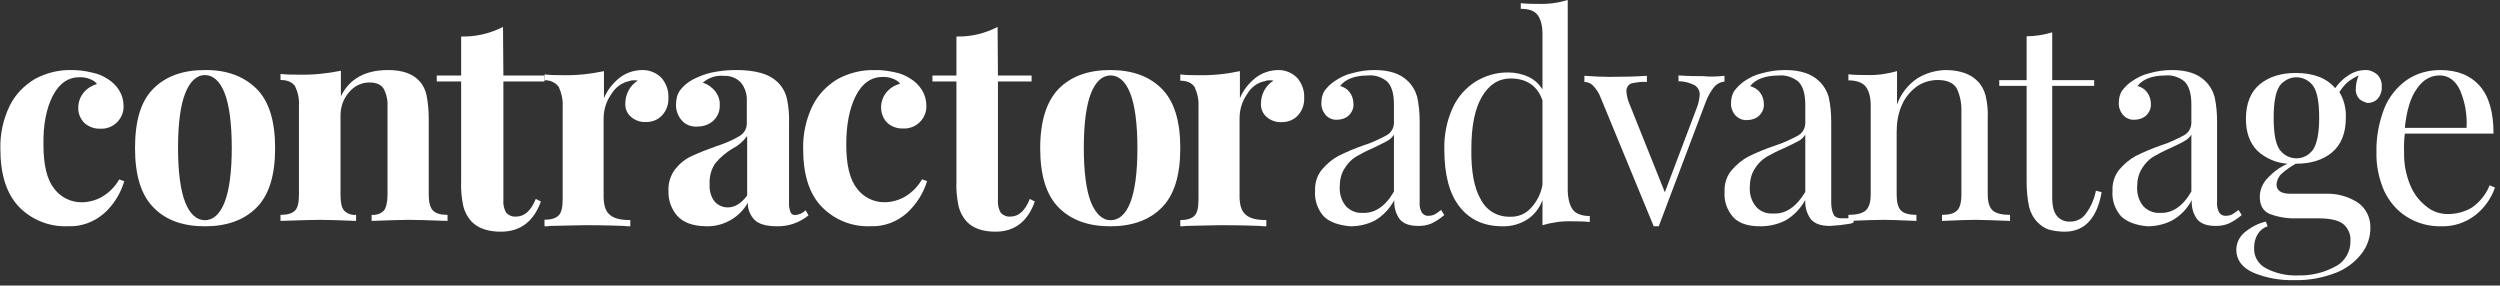
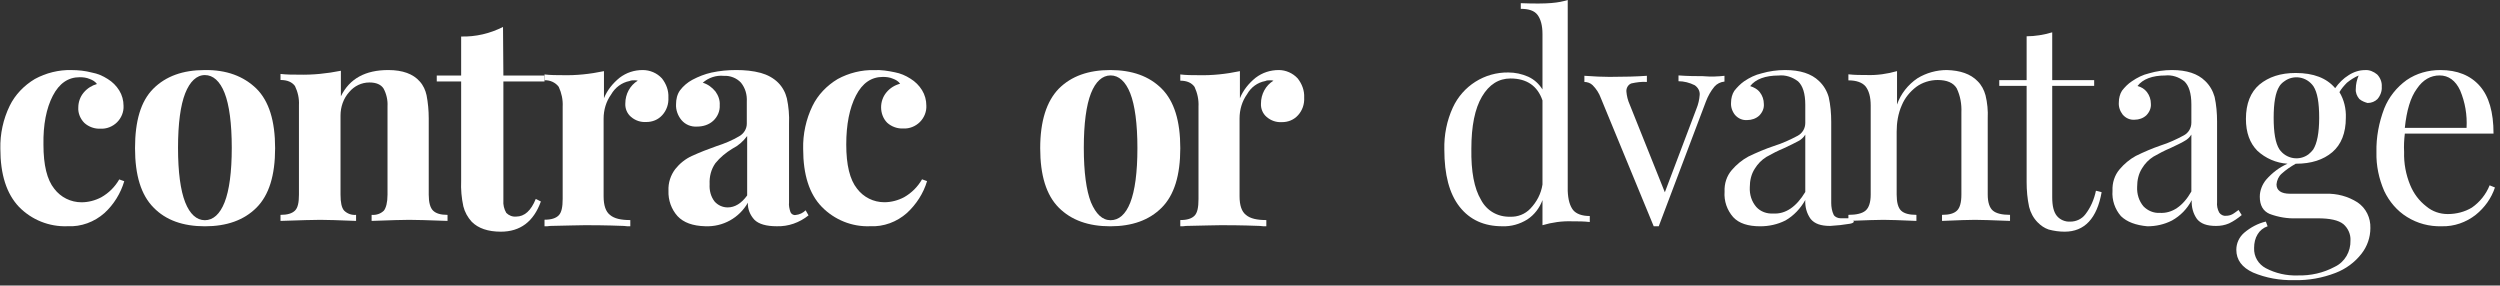
<svg xmlns="http://www.w3.org/2000/svg" width="464" height="53">
  <rect width="100%" height="100%" fill="#333333" stroke="none" />
  <path fill="white" transform="translate(343.062 13)" d="M23.959 2.047C24.706 2.774 25.181 3.698 25.452 4.689C25.792 6.075 25.928 7.528 25.86 8.981L25.86 23.113C25.86 24.566 26.199 25.557 26.81 26.085C27.421 26.613 28.507 26.877 30 26.877L30 28C26.674 27.868 24.502 27.802 23.484 27.802C22.466 27.802 20.43 27.868 17.376 28L17.376 26.877C18.733 26.877 19.615 26.613 20.158 26.085C20.701 25.557 20.973 24.566 20.973 23.113L20.973 7.858C21.041 6.34 20.769 4.755 20.09 3.368C19.48 2.377 18.326 1.849 16.561 1.849C15.136 1.849 13.71 2.311 12.624 3.104C11.403 4.028 10.452 5.217 9.91 6.538C9.231 8.057 8.959 9.774 8.959 11.425L8.959 23.113C8.959 24.566 9.231 25.557 9.774 26.085C10.317 26.613 11.267 26.877 12.624 26.877L12.624 28C9.57 27.868 7.534 27.802 6.516 27.802C5.498 27.802 3.326 27.868 0 28L0 26.877C1.493 26.877 2.579 26.613 3.19 26.085C3.801 25.557 4.14 24.566 4.14 23.113L4.14 6.604C4.14 4.953 3.801 3.83 3.19 3.038C2.579 2.311 1.493 1.915 0 1.915L0 0.792C1.154 0.925 2.308 0.925 3.394 0.925C5.294 0.991 7.195 0.726 9.027 0.198L9.027 6.406C9.706 4.425 11.063 2.708 12.828 1.519C14.457 0.528 16.357 0 18.258 0C20.769 0.066 22.67 0.726 23.959 2.047Z" />
  <path fill="white" transform="translate(0.062 13)" d="M17.001 0.469C18.068 0.668 19.001 1.066 19.934 1.663C20.8 2.194 21.534 2.923 22.067 3.785C22.6 4.647 22.867 5.642 22.867 6.637C22.933 7.765 22.467 8.892 21.667 9.688C20.867 10.484 19.734 10.948 18.601 10.882C17.535 10.948 16.401 10.55 15.602 9.821C14.868 9.091 14.402 8.03 14.469 6.969C14.469 5.974 14.802 4.979 15.468 4.183C16.135 3.387 17.001 2.857 17.934 2.592C17.601 2.127 17.135 1.862 16.601 1.663C16.002 1.398 15.335 1.331 14.735 1.331C12.602 1.331 10.936 2.459 9.736 4.78C8.536 7.101 7.937 10.152 8.003 13.866C8.003 17.647 8.67 20.366 10.003 22.024C11.203 23.615 13.069 24.544 15.068 24.544C16.335 24.544 17.601 24.212 18.734 23.615C20.134 22.82 21.267 21.692 22.067 20.299L23 20.631C22.333 22.886 21.067 24.942 19.334 26.534C17.468 28.192 15.002 29.12 12.469 28.987C9.07 29.12 5.804 27.794 3.471 25.406C1.138 22.952 0.005 19.371 0.005 14.596C-0.062 11.877 0.538 9.091 1.738 6.637C2.738 4.581 4.404 2.857 6.404 1.663C8.47 0.536 10.869 -0.061 13.202 0.005C14.469 0.005 15.735 0.138 17.001 0.469Z" />
  <path fill="white" transform="translate(25.062 13)" d="M22.542 3.461C24.87 5.789 26 9.447 26 14.501C26 19.556 24.87 23.214 22.542 25.542C20.215 27.869 17.023 29 12.967 29C8.91 29 5.719 27.869 3.458 25.542C1.13 23.214 0 19.556 0 14.501C0 9.447 1.064 5.789 3.391 3.461C5.719 1.133 8.91 0.003 12.9 0.003C16.957 -0.064 20.148 1.133 22.542 3.461ZM9.309 4.326C8.445 6.52 7.98 9.912 7.98 14.435C7.98 18.957 8.445 22.349 9.309 24.544C10.174 26.739 11.437 27.869 12.967 27.869C14.496 27.869 15.76 26.739 16.624 24.544C17.488 22.349 17.954 18.957 17.954 14.435C17.954 9.912 17.488 6.454 16.624 4.259C15.76 2.064 14.496 0.934 12.967 0.934C11.437 0.934 10.174 2.131 9.309 4.326Z" />
  <path fill="white" transform="translate(52.062 13)" d="M25.833 2.108C26.504 2.833 26.907 3.755 27.108 4.678C27.377 6.061 27.511 7.511 27.511 8.96L27.511 23.125C27.511 24.574 27.779 25.562 28.316 26.089C28.853 26.616 29.725 26.88 31 26.88L31 28C27.444 27.868 25.028 27.802 23.887 27.802C22.814 27.802 20.465 27.868 16.909 28L16.909 26.88C17.781 26.946 18.587 26.682 19.19 26.089C19.593 25.562 19.861 24.574 19.861 23.125L19.861 6.72C19.929 5.6 19.66 4.414 19.123 3.426C18.654 2.701 17.781 2.306 16.506 2.306C15.03 2.306 13.688 2.965 12.749 4.085C11.675 5.271 11.139 6.852 11.139 8.433L11.139 23.125C11.139 24.574 11.34 25.562 11.81 26.089C12.413 26.682 13.219 26.946 14.024 26.88L14.024 28C10.736 27.868 8.522 27.802 7.381 27.802C6.307 27.802 3.825 27.868 0 28L0 26.88C1.275 26.88 2.147 26.616 2.684 26.089C3.221 25.562 3.422 24.574 3.422 23.125L3.422 6.522C3.489 5.271 3.221 4.085 2.684 2.965C2.147 2.24 1.275 1.845 0 1.845L0 0.725C1.141 0.856 2.281 0.856 3.355 0.856C5.972 0.922 8.589 0.659 11.206 0.132L11.206 4.875C12.816 1.581 15.768 0 19.996 0C22.68 0 24.626 0.725 25.833 2.108Z" />
  <path fill="white" transform="translate(81.062 5)" d="M12.365 9.022L20 9.022L20 10.115L12.365 10.115L12.365 32.191C12.297 33.011 12.5 33.831 12.905 34.514C13.378 34.993 14.054 35.266 14.73 35.198C16.284 35.198 17.5 34.104 18.378 31.917L19.324 32.396C17.973 36.155 15.473 38 11.892 38C9.527 38 7.703 37.385 6.486 36.155C5.743 35.335 5.203 34.378 4.932 33.284C4.595 31.712 4.459 30.14 4.527 28.568L4.527 10.115L0 10.115L0 9.022L4.527 9.022L4.527 1.777C7.23 1.845 9.865 1.23 12.297 0L12.365 9.022Z" />
  <path fill="white" transform="translate(101.062 13)" d="M21.804 1.562C22.596 2.581 23.059 3.803 22.993 5.094C23.059 6.316 22.663 7.471 21.87 8.354C21.077 9.237 20.02 9.644 18.896 9.644C17.839 9.712 16.848 9.372 16.055 8.693C15.329 8.082 14.932 7.131 14.998 6.18C14.998 4.482 15.857 2.852 17.311 1.97C17.113 1.902 16.848 1.902 16.65 1.902C16.386 1.902 16.055 1.902 15.791 2.037C14.338 2.309 13.082 3.26 12.355 4.55C11.43 5.841 10.968 7.403 10.968 9.033L10.968 23.431C10.968 25.129 11.364 26.283 12.157 26.895C12.95 27.574 14.205 27.845 15.923 27.845L15.923 29C15.527 29 15.13 29 14.734 28.932C11.166 28.796 8.721 28.796 7.532 28.796C6.607 28.796 4.427 28.864 1.057 28.932C0.727 29 0.33 29 0 29L0 27.778C1.255 27.778 2.114 27.506 2.643 26.963C3.171 26.419 3.37 25.4 3.37 23.906L3.37 6.792C3.436 5.501 3.171 4.279 2.643 3.124C2.048 2.309 0.991 1.834 0 1.902L0 0.815C1.123 0.951 2.246 0.951 3.304 0.951C5.88 1.019 8.457 0.747 11.034 0.204L11.034 5.23C11.629 3.735 12.686 2.445 13.941 1.426C15.196 0.475 16.65 0 18.236 0C19.557 0 20.879 0.543 21.804 1.562Z" />
  <path fill="white" transform="translate(124.062 13)" d="M1.681 27.109C0.542 25.831 -0.061 24.149 0.006 22.4C-0.061 20.92 0.408 19.508 1.279 18.364C2.083 17.355 3.155 16.481 4.361 15.943C5.835 15.27 7.376 14.664 8.917 14.126C10.39 13.655 11.864 13.05 13.204 12.243C14.008 11.772 14.544 10.897 14.544 9.956L14.544 5.852C14.611 4.574 14.276 3.363 13.472 2.354C12.668 1.48 11.462 1.009 10.256 1.076C8.85 0.942 7.443 1.413 6.371 2.354C7.309 2.623 8.113 3.229 8.716 3.969C9.251 4.709 9.586 5.583 9.519 6.525C9.586 7.601 9.118 8.678 8.314 9.418C7.51 10.157 6.438 10.494 5.299 10.494C4.227 10.561 3.155 10.157 2.418 9.283C1.748 8.476 1.346 7.399 1.413 6.323C1.413 5.449 1.614 4.507 2.15 3.767C2.753 2.96 3.557 2.287 4.428 1.816C5.567 1.211 6.773 0.74 7.979 0.471C9.519 0.135 11.06 0 12.601 0C14.142 0 15.683 0.135 17.157 0.538C18.363 0.874 19.502 1.48 20.373 2.354C21.176 3.162 21.712 4.171 21.98 5.247C22.315 6.794 22.449 8.408 22.382 9.956L22.382 24.553C22.315 25.158 22.449 25.764 22.65 26.369C22.784 26.705 23.186 26.974 23.588 26.907C24.325 26.84 24.995 26.504 25.464 26.033L26 26.974C24.325 28.32 22.248 29.06 20.105 28.992C18.162 28.992 16.755 28.589 15.951 27.782C15.147 26.907 14.678 25.764 14.745 24.62C13.137 27.445 10.122 29.127 6.84 28.992C4.495 28.925 2.82 28.32 1.681 27.109ZM14.611 23.275L14.611 12.243C13.874 13.252 12.936 14.059 11.864 14.597C10.658 15.337 9.586 16.212 8.716 17.288C7.912 18.431 7.577 19.777 7.644 21.189C7.577 22.333 7.845 23.477 8.582 24.418C9.184 25.091 10.055 25.495 10.993 25.495C12.333 25.495 13.539 24.755 14.611 23.275L14.611 23.275Z" />
  <path fill="white" transform="translate(149.062 13)" d="M17.001 0.412C18.068 0.611 19.001 1.01 19.934 1.608C20.8 2.139 21.534 2.87 22.067 3.734C22.6 4.598 22.867 5.595 22.867 6.592C22.933 7.722 22.467 8.851 21.667 9.649C20.867 10.446 19.734 10.912 18.601 10.845C17.535 10.912 16.401 10.513 15.602 9.782C14.868 9.051 14.469 7.988 14.469 6.924C14.469 5.927 14.802 4.931 15.468 4.133C16.135 3.336 17.001 2.804 18.001 2.538C17.668 2.073 17.201 1.807 16.668 1.608C16.068 1.342 15.402 1.276 14.802 1.276C12.669 1.276 11.003 2.405 9.803 4.731C8.603 7.057 8.003 10.114 8.003 13.836C8.003 17.624 8.67 20.348 10.003 22.01C11.203 23.605 13.069 24.535 15.068 24.535C16.335 24.535 17.601 24.203 18.734 23.605C20.134 22.807 21.267 21.677 22.067 20.282L23 20.614C22.333 22.874 21 24.934 19.267 26.529C17.401 28.19 14.935 29.12 12.402 28.987C9.07 29.12 5.804 27.791 3.471 25.399C1.138 23.006 0.005 19.418 0.005 14.633C-0.062 11.908 0.538 9.117 1.738 6.658C2.738 4.598 4.404 2.87 6.404 1.674C8.47 0.545 10.869 -0.054 13.202 0.013C14.469 -0.054 15.735 0.146 17.001 0.412Z" />
-   <path fill="white" transform="translate(173.062 5)" d="M12.157 9.022L18.402 9.022L18.402 10.115L12.157 10.115L12.157 32.191C12.091 33.011 12.29 33.831 12.689 34.514C13.154 34.993 13.818 35.266 14.483 35.198C16.01 35.198 17.206 34.104 18.07 31.917L19 32.396C17.671 36.155 15.213 38 11.692 38C9.367 38 7.573 37.385 6.378 36.155C5.647 35.335 5.115 34.378 4.85 33.284C4.517 31.712 4.385 30.14 4.451 28.568L4.451 10.115L0 10.115L0 9.022L4.451 9.022L4.451 1.777C7.108 1.845 9.699 1.23 12.091 0L12.157 9.022Z" />
  <path fill="white" transform="translate(193.062 13)" d="M22.551 3.459C24.872 5.787 26 9.445 26 14.5C26 19.555 24.872 23.213 22.551 25.541C20.23 27.869 17.046 29 13 29C8.954 29 5.77 27.869 3.449 25.541C1.128 23.213 0 19.555 0 14.5C0 9.445 1.194 5.787 3.449 3.459C5.77 1.131 8.954 0 13 0C17.046 0 20.23 1.131 22.551 3.459ZM9.418 4.323C8.556 6.518 8.092 9.911 8.092 14.433C8.092 18.956 8.556 22.349 9.418 24.544C10.347 26.739 11.541 27.869 13.066 27.869C14.592 27.869 15.852 26.805 16.714 24.61C17.577 22.415 18.041 19.023 18.041 14.5C18.041 9.977 17.577 6.518 16.714 4.323C15.852 2.128 14.592 0.998 13.066 0.998C11.541 0.998 10.281 2.128 9.418 4.323Z" />
  <path fill="white" transform="translate(219.062 13)" d="M21.8 1.566C22.595 2.587 23.059 3.812 22.993 5.106C23.059 6.331 22.662 7.488 21.866 8.373C21.071 9.258 20.011 9.667 18.885 9.667C17.824 9.735 16.831 9.394 16.035 8.714C15.306 8.101 14.909 7.148 14.975 6.195C14.975 4.493 15.837 2.859 17.294 1.974C17.096 1.906 16.831 1.906 16.632 1.906C16.367 1.906 16.035 1.906 15.77 2.042C14.313 2.315 13.12 3.2 12.391 4.493C11.463 5.786 10.999 7.352 10.999 8.986L10.999 23.418C10.999 25.12 11.397 26.277 12.192 26.89C12.987 27.57 14.246 27.843 15.969 27.843L15.969 29C15.572 29 15.174 29 14.776 28.932C11.198 28.796 8.747 28.796 7.554 28.796C6.626 28.796 4.44 28.864 1.06 28.932C0.729 29 0.331 29 0 29L0 27.843C1.259 27.843 2.12 27.57 2.65 27.026C3.181 26.481 3.379 25.46 3.379 23.962L3.379 6.808C3.446 5.514 3.181 4.289 2.65 3.131C2.12 2.383 1.259 1.974 0 1.974L0 0.817C1.126 0.953 2.253 0.953 3.313 0.953C5.897 1.021 8.482 0.749 11.066 0.204L11.066 5.242C11.662 3.744 12.722 2.451 13.981 1.43C15.24 0.477 16.698 0 18.288 0C19.547 0 20.872 0.545 21.8 1.566Z" />
-   <path fill="white" transform="translate(244.062 13)" d="M1.586 27.116C0.475 25.838 -0.113 24.155 0.018 22.406C-0.047 20.926 0.41 19.513 1.325 18.436C2.174 17.427 3.22 16.552 4.331 15.947C5.834 15.206 7.402 14.534 8.97 13.995C10.473 13.524 11.911 12.852 13.283 12.111C14.133 11.64 14.656 10.766 14.656 9.756L14.656 6.392C14.656 4.306 14.198 2.893 13.349 2.086C12.303 1.278 11.061 0.875 9.82 1.009C7.402 1.009 5.638 1.682 4.658 2.961C5.376 3.162 5.964 3.499 6.422 4.104C6.879 4.71 7.141 5.45 7.141 6.258C7.206 7.065 6.879 7.805 6.291 8.411C5.703 8.949 4.919 9.218 4.135 9.218C3.285 9.285 2.501 8.949 1.913 8.276C1.39 7.603 1.129 6.796 1.194 5.988C1.194 5.248 1.39 4.441 1.782 3.835C2.305 3.162 2.893 2.557 3.612 2.086C4.592 1.413 5.638 0.875 6.814 0.606C8.186 0.202 9.624 0 11.061 0C13.806 0 15.832 0.673 17.204 2.019C18.054 2.826 18.642 3.835 18.968 4.979C19.295 6.459 19.426 8.007 19.426 9.555L19.426 24.492C19.36 25.165 19.491 25.838 19.818 26.443C20.079 26.847 20.602 27.116 21.059 27.049C21.452 27.049 21.844 26.981 22.236 26.78C22.628 26.578 23.02 26.241 23.412 25.972L24 26.914C23.281 27.52 22.497 28.058 21.648 28.462C20.863 28.798 20.079 28.933 19.23 28.933C17.531 28.933 16.42 28.529 15.701 27.654C14.982 26.645 14.656 25.434 14.721 24.155C13.871 25.703 12.63 27.049 11.127 27.923C9.689 28.664 8.121 29 6.553 29C4.331 28.798 2.632 28.193 1.586 27.116ZM14.656 22.541L14.656 11.977C14.329 12.515 13.871 12.919 13.349 13.188C12.76 13.524 11.911 13.928 10.8 14.466C9.689 14.937 8.644 15.476 7.598 16.081C6.749 16.619 6.03 17.36 5.507 18.234C4.854 19.244 4.592 20.455 4.592 21.666C4.527 23.012 4.919 24.29 5.768 25.299C6.553 26.107 7.663 26.578 8.774 26.51C11.061 26.645 13.087 25.299 14.656 22.541L14.656 22.541Z" />
-   <path fill="white" transform="translate(268.062 0)" d="M23.898 38.976C24.492 39.697 25.548 40.091 27 40.091L27 41.206C25.878 41.075 24.822 41.075 23.7 41.075C21.852 41.01 20.004 41.272 18.222 41.797L18.222 37.138C17.694 38.582 16.704 39.894 15.384 40.747C13.998 41.6 12.414 42.059 10.764 41.994C7.398 41.994 4.758 40.813 2.844 38.385C0.93 35.957 0.006 32.414 0.006 27.755C-0.061 25.065 0.468 22.375 1.59 19.947C3.438 15.945 7.464 13.386 11.886 13.451C13.14 13.451 14.394 13.714 15.582 14.239C16.704 14.763 17.562 15.551 18.222 16.601L18.222 6.299C18.222 4.724 17.892 3.543 17.298 2.756C16.704 1.968 15.648 1.64 14.196 1.64L14.196 0.591C15.318 0.722 16.44 0.722 17.496 0.722C19.344 0.787 21.192 0.525 22.908 0L22.908 35.432C22.974 37.073 23.304 38.188 23.898 38.976ZM15.978 38.713C17.166 37.466 17.958 35.957 18.222 34.251L18.222 18.635C17.298 15.945 15.318 14.567 12.282 14.567C10.104 14.567 8.322 15.682 7.002 17.913C5.682 20.144 5.022 23.359 5.022 27.624C4.956 31.823 5.55 34.973 6.804 37.073C7.86 39.107 9.906 40.288 12.216 40.222C13.602 40.288 14.988 39.763 15.978 38.713L15.978 38.713Z" />
+   <path fill="white" transform="translate(268.062 0)" d="M23.898 38.976C24.492 39.697 25.548 40.091 27 40.091L27 41.206C25.878 41.075 24.822 41.075 23.7 41.075C21.852 41.01 20.004 41.272 18.222 41.797L18.222 37.138C17.694 38.582 16.704 39.894 15.384 40.747C13.998 41.6 12.414 42.059 10.764 41.994C7.398 41.994 4.758 40.813 2.844 38.385C0.93 35.957 0.006 32.414 0.006 27.755C-0.061 25.065 0.468 22.375 1.59 19.947C3.438 15.945 7.464 13.386 11.886 13.451C13.14 13.451 14.394 13.714 15.582 14.239C16.704 14.763 17.562 15.551 18.222 16.601L18.222 6.299C18.222 4.724 17.892 3.543 17.298 2.756C16.704 1.968 15.648 1.64 14.196 1.64L14.196 0.591C19.344 0.787 21.192 0.525 22.908 0L22.908 35.432C22.974 37.073 23.304 38.188 23.898 38.976ZM15.978 38.713C17.166 37.466 17.958 35.957 18.222 34.251L18.222 18.635C17.298 15.945 15.318 14.567 12.282 14.567C10.104 14.567 8.322 15.682 7.002 17.913C5.682 20.144 5.022 23.359 5.022 27.624C4.956 31.823 5.55 34.973 6.804 37.073C7.86 39.107 9.906 40.288 12.216 40.222C13.602 40.288 14.988 39.763 15.978 38.713L15.978 38.713Z" />
  <path fill="white" transform="translate(294.062 14)" d="M26 0.067L26 1.141C25.267 1.209 24.6 1.544 24.133 2.082C23.467 2.887 22.933 3.827 22.533 4.902L13.8 28L12.867 28L3.067 4.23C2.733 3.29 2.2 2.484 1.533 1.813C1.133 1.41 0.533 1.209 0 1.209L0 0.067C1.867 0.201 3.4 0.269 4.667 0.269C7.4 0.269 9.733 0.201 11.6 0.067L11.6 1.209C10.6 1.141 9.667 1.276 8.733 1.477C8.133 1.679 7.733 2.35 7.8 3.022C7.867 3.827 8.067 4.633 8.4 5.372L14.933 21.688L20.8 6.177C21.133 5.372 21.333 4.499 21.4 3.626C21.467 2.887 21.067 2.216 20.467 1.813C19.533 1.343 18.467 1.074 17.467 1.074L17.467 0C19.333 0.134 20.8 0.134 21.933 0.134C23.533 0.269 24.867 0.201 26 0.067Z" />
  <path fill="white" transform="translate(320.062 13)" d="M23.291 28.526C22.087 28.729 20.883 28.864 19.613 28.932C17.874 28.932 16.737 28.526 16.002 27.645C15.266 26.629 14.932 25.409 14.998 24.121C14.129 25.68 12.858 27.035 11.32 27.916C9.849 28.661 8.244 29 6.639 29C4.365 29 2.693 28.458 1.623 27.306C0.487 26.019 -0.115 24.325 0.018 22.563C-0.048 21.072 0.42 19.65 1.356 18.565C2.225 17.549 3.295 16.668 4.432 16.058C5.97 15.313 7.575 14.636 9.18 14.093C10.718 13.619 12.19 12.942 13.594 12.196C14.463 11.722 14.998 10.841 14.998 9.825L14.998 6.437C14.998 4.336 14.53 2.914 13.661 2.1C12.591 1.287 11.32 0.881 10.05 1.016C7.575 1.016 5.77 1.694 4.767 2.981C5.435 3.185 6.104 3.523 6.572 4.133C7.04 4.743 7.308 5.488 7.308 6.301C7.375 7.114 7.04 7.86 6.438 8.47C5.837 9.012 5.034 9.283 4.232 9.283C3.362 9.35 2.56 9.012 1.958 8.334C1.423 7.657 1.155 6.843 1.222 6.03C1.222 5.285 1.423 4.472 1.824 3.862C2.359 3.185 2.961 2.575 3.63 2.1C4.633 1.423 5.703 0.881 6.907 0.61C8.311 0.203 9.782 0 11.253 0C14.062 0 16.135 0.678 17.54 2.033C18.409 2.846 19.011 3.862 19.345 5.014C19.68 6.505 19.813 8.063 19.813 9.621L19.813 24.664C19.813 25.409 19.947 26.222 20.282 26.9C20.549 27.306 21.084 27.509 21.552 27.509L23.023 27.509C23.023 27.374 25.03 28.187 23.291 28.526ZM14.998 22.631L14.998 11.993C14.664 12.535 14.196 12.942 13.661 13.213C13.059 13.551 12.19 13.958 11.053 14.5C9.916 14.974 8.846 15.516 7.776 16.126C6.907 16.668 6.171 17.414 5.636 18.294C4.967 19.311 4.7 20.53 4.7 21.75C4.633 23.105 5.034 24.393 5.903 25.409C6.706 26.29 7.843 26.696 9.047 26.629C11.32 26.764 13.327 25.409 14.998 22.631Z" />
  <path fill="white" transform="translate(371.062 6)" d="M9.83 8.867L17.615 8.867L17.615 9.933L9.83 9.933L9.83 30.6C9.83 32.2 10.094 33.333 10.688 34.067C11.281 34.8 12.271 35.2 13.194 35.133C14.25 35.133 15.306 34.667 15.965 33.8C16.955 32.533 17.615 31 17.944 29.4L19 29.667C18.142 34.533 15.833 37 12.139 37C11.149 37 10.16 36.867 9.17 36.6C8.378 36.333 7.719 35.867 7.125 35.267C6.333 34.467 5.806 33.467 5.542 32.4C5.212 30.867 5.08 29.333 5.08 27.8L5.08 9.933L0 9.933L0 8.867L5.08 8.867L5.08 0.733C6.663 0.733 8.247 0.467 9.83 0L9.83 8.867Z" />
  <path fill="white" transform="translate(392.062 13)" d="M1.586 27.116C0.475 25.838 -0.113 24.155 0.018 22.406C-0.047 20.926 0.41 19.513 1.325 18.436C2.174 17.427 3.22 16.552 4.331 15.947C5.834 15.206 7.402 14.534 8.97 13.995C10.473 13.524 11.911 12.852 13.283 12.111C14.133 11.64 14.656 10.766 14.656 9.756L14.656 6.392C14.656 4.306 14.198 2.893 13.349 2.086C12.303 1.278 11.061 0.875 9.82 1.009C7.402 1.009 5.638 1.682 4.658 2.961C5.376 3.162 5.964 3.499 6.422 4.104C6.879 4.71 7.141 5.45 7.141 6.258C7.206 7.065 6.879 7.805 6.291 8.411C5.703 8.949 4.919 9.218 4.135 9.218C3.285 9.285 2.501 8.949 1.913 8.276C1.39 7.603 1.129 6.796 1.194 5.988C1.194 5.248 1.39 4.441 1.782 3.835C2.305 3.162 2.893 2.557 3.612 2.086C4.592 1.413 5.638 0.875 6.814 0.606C8.186 0.202 9.624 0 11.061 0C13.806 0 15.832 0.673 17.204 2.019C18.054 2.826 18.642 3.835 18.968 4.979C19.295 6.459 19.426 8.007 19.426 9.555L19.426 24.492C19.36 25.165 19.491 25.838 19.818 26.443C20.079 26.847 20.602 27.116 21.059 27.049C21.452 27.049 21.844 26.981 22.236 26.78C22.628 26.578 23.02 26.241 23.412 25.972L24 26.914C23.281 27.52 22.497 28.058 21.648 28.462C20.863 28.798 20.079 28.933 19.23 28.933C17.531 28.933 16.42 28.529 15.701 27.654C14.982 26.645 14.656 25.434 14.721 24.155C13.871 25.77 12.63 27.049 11.061 27.923C9.624 28.664 8.056 29 6.487 29C4.331 28.798 2.697 28.193 1.586 27.116ZM14.656 22.541L14.656 11.977C14.329 12.515 13.871 12.919 13.349 13.188C12.826 13.524 11.911 13.928 10.8 14.466C9.689 14.937 8.644 15.476 7.598 16.081C6.749 16.619 6.03 17.36 5.507 18.234C4.854 19.244 4.592 20.455 4.592 21.666C4.527 23.012 4.919 24.29 5.768 25.299C6.553 26.107 7.663 26.578 8.774 26.51C11.061 26.645 13.087 25.299 14.656 22.541L14.656 22.541Z" />
  <path fill="white" transform="translate(415.062 13)" d="M22.834 5.377C22.372 4.84 22.108 4.169 22.174 3.498C22.174 2.625 22.372 1.82 22.702 1.015C21.91 1.351 21.184 1.82 20.524 2.357C19.996 2.894 19.468 3.498 19.138 4.102C19.996 5.511 20.392 7.188 20.326 8.866C20.326 11.684 19.468 13.831 17.818 15.24C16.169 16.649 13.925 17.387 11.087 17.387L11.021 17.387C10.097 17.924 9.173 18.528 8.381 19.266C7.853 19.736 7.523 20.474 7.457 21.212C7.457 22.353 8.315 22.957 9.965 22.957L16.565 22.957C18.676 22.89 20.722 23.426 22.504 24.567C24.088 25.641 24.946 27.452 24.88 29.331C24.88 31.076 24.286 32.753 23.23 34.095C21.976 35.706 20.326 36.914 18.412 37.652C15.971 38.591 13.397 39.061 10.757 38.994C8.117 39.061 5.478 38.591 3.102 37.585C1.056 36.645 0 35.236 0 33.357C0 32.149 0.528 31.009 1.452 30.204C2.64 29.197 4.026 28.459 5.478 28.123L5.807 28.996C5.016 29.264 4.356 29.801 3.96 30.472C3.498 31.21 3.3 32.082 3.3 33.022C3.234 34.632 4.092 36.041 5.478 36.779C7.259 37.719 9.305 38.188 11.351 38.121C13.793 38.188 16.169 37.652 18.28 36.511C20.128 35.639 21.25 33.693 21.184 31.613C21.25 30.472 20.722 29.331 19.864 28.593C18.94 27.855 17.356 27.52 15.113 27.52L11.219 27.52C9.503 27.587 7.853 27.318 6.203 26.714C4.95 26.178 4.356 25.104 4.356 23.494C4.356 22.353 4.818 21.212 5.544 20.34C6.665 19.065 7.985 18.058 9.503 17.387C7.391 17.253 5.412 16.381 3.894 14.972C2.508 13.563 1.782 11.617 1.782 9.067C1.782 6.249 2.64 4.102 4.29 2.693C6.005 1.283 8.183 0.545 11.021 0.545C14.321 0.545 16.763 1.485 18.346 3.364C19.006 2.424 19.864 1.552 20.854 0.948C21.778 0.344 22.834 0.009 23.89 0.009C24.682 -0.059 25.474 0.277 26.134 0.814C26.728 1.418 27.058 2.29 26.992 3.095C27.058 3.9 26.728 4.773 26.2 5.377C25.738 5.846 25.078 6.115 24.352 6.115C23.89 5.98 23.296 5.779 22.834 5.377ZM14.255 14.771C14.981 13.63 15.377 11.684 15.377 8.866C15.377 6.048 15.047 4.169 14.321 3.028C13.067 1.216 10.625 0.814 8.909 2.089C8.513 2.357 8.183 2.693 7.985 3.028C7.259 4.169 6.929 6.115 6.929 8.866C6.929 11.617 7.259 13.563 7.985 14.703C9.239 16.515 11.681 16.918 13.397 15.643C13.727 15.374 14.057 15.039 14.255 14.771L14.255 14.771Z" />
  <path fill="white" transform="translate(441.062 13)" d="M22 21.796C21.341 23.796 20.09 25.529 18.444 26.862C16.666 28.262 14.427 29.062 12.122 28.995C9.817 29.062 7.578 28.462 5.669 27.262C3.825 26.129 2.376 24.396 1.454 22.463C0.466 20.197 -0.06 17.73 0.006 15.264C-0.06 12.465 0.466 9.732 1.454 7.132C2.31 4.999 3.759 3.199 5.603 1.866C7.447 0.6 9.62 0 11.859 0C15.02 0 17.456 1 19.168 2.933C20.881 4.866 21.737 7.799 21.737 11.798L5.274 11.798C5.142 12.931 5.076 14.064 5.142 15.197C5.076 17.33 5.471 19.397 6.261 21.33C6.92 22.929 7.908 24.262 9.291 25.329C10.41 26.262 11.793 26.729 13.242 26.729C14.822 26.729 16.403 26.329 17.72 25.529C19.168 24.529 20.354 23.063 21.012 21.396L22 21.796ZM7.513 3.466C6.327 5.066 5.603 7.532 5.274 10.731L16.732 10.731C16.864 8.332 16.468 5.999 15.547 3.799C14.69 1.933 13.373 1 11.727 1C10.081 1 8.632 1.8 7.513 3.466Z" />
</svg>